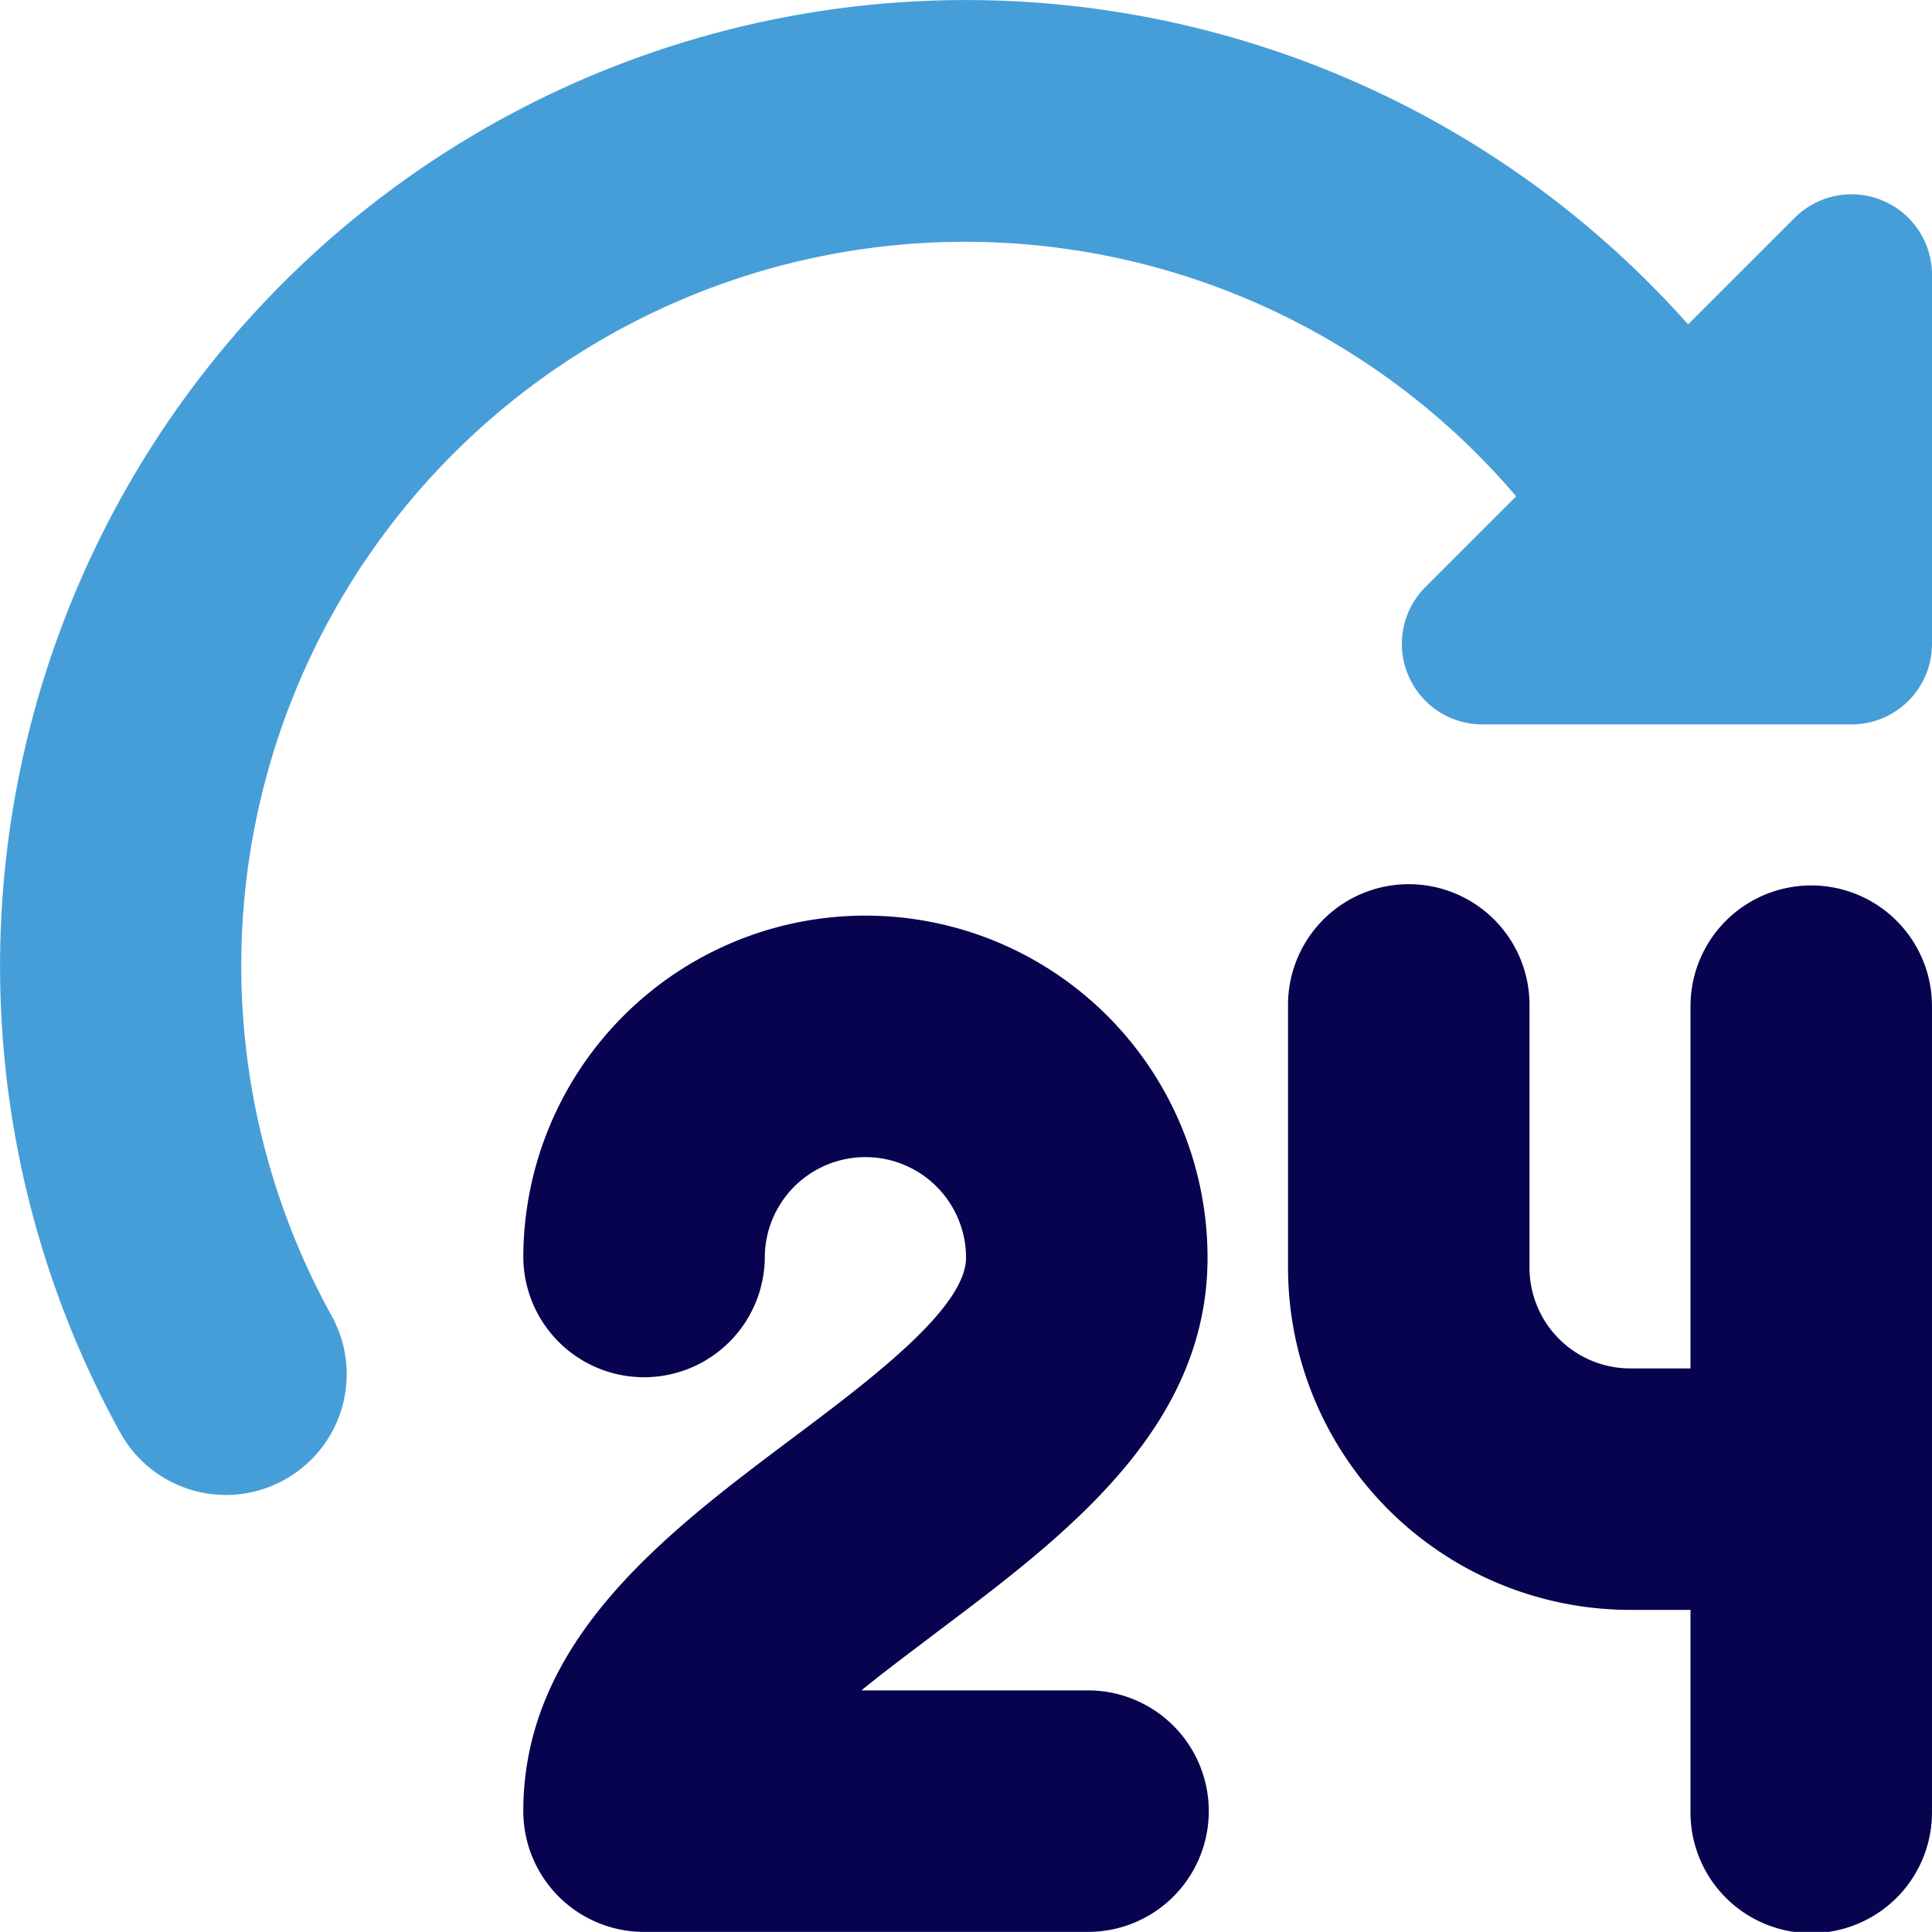
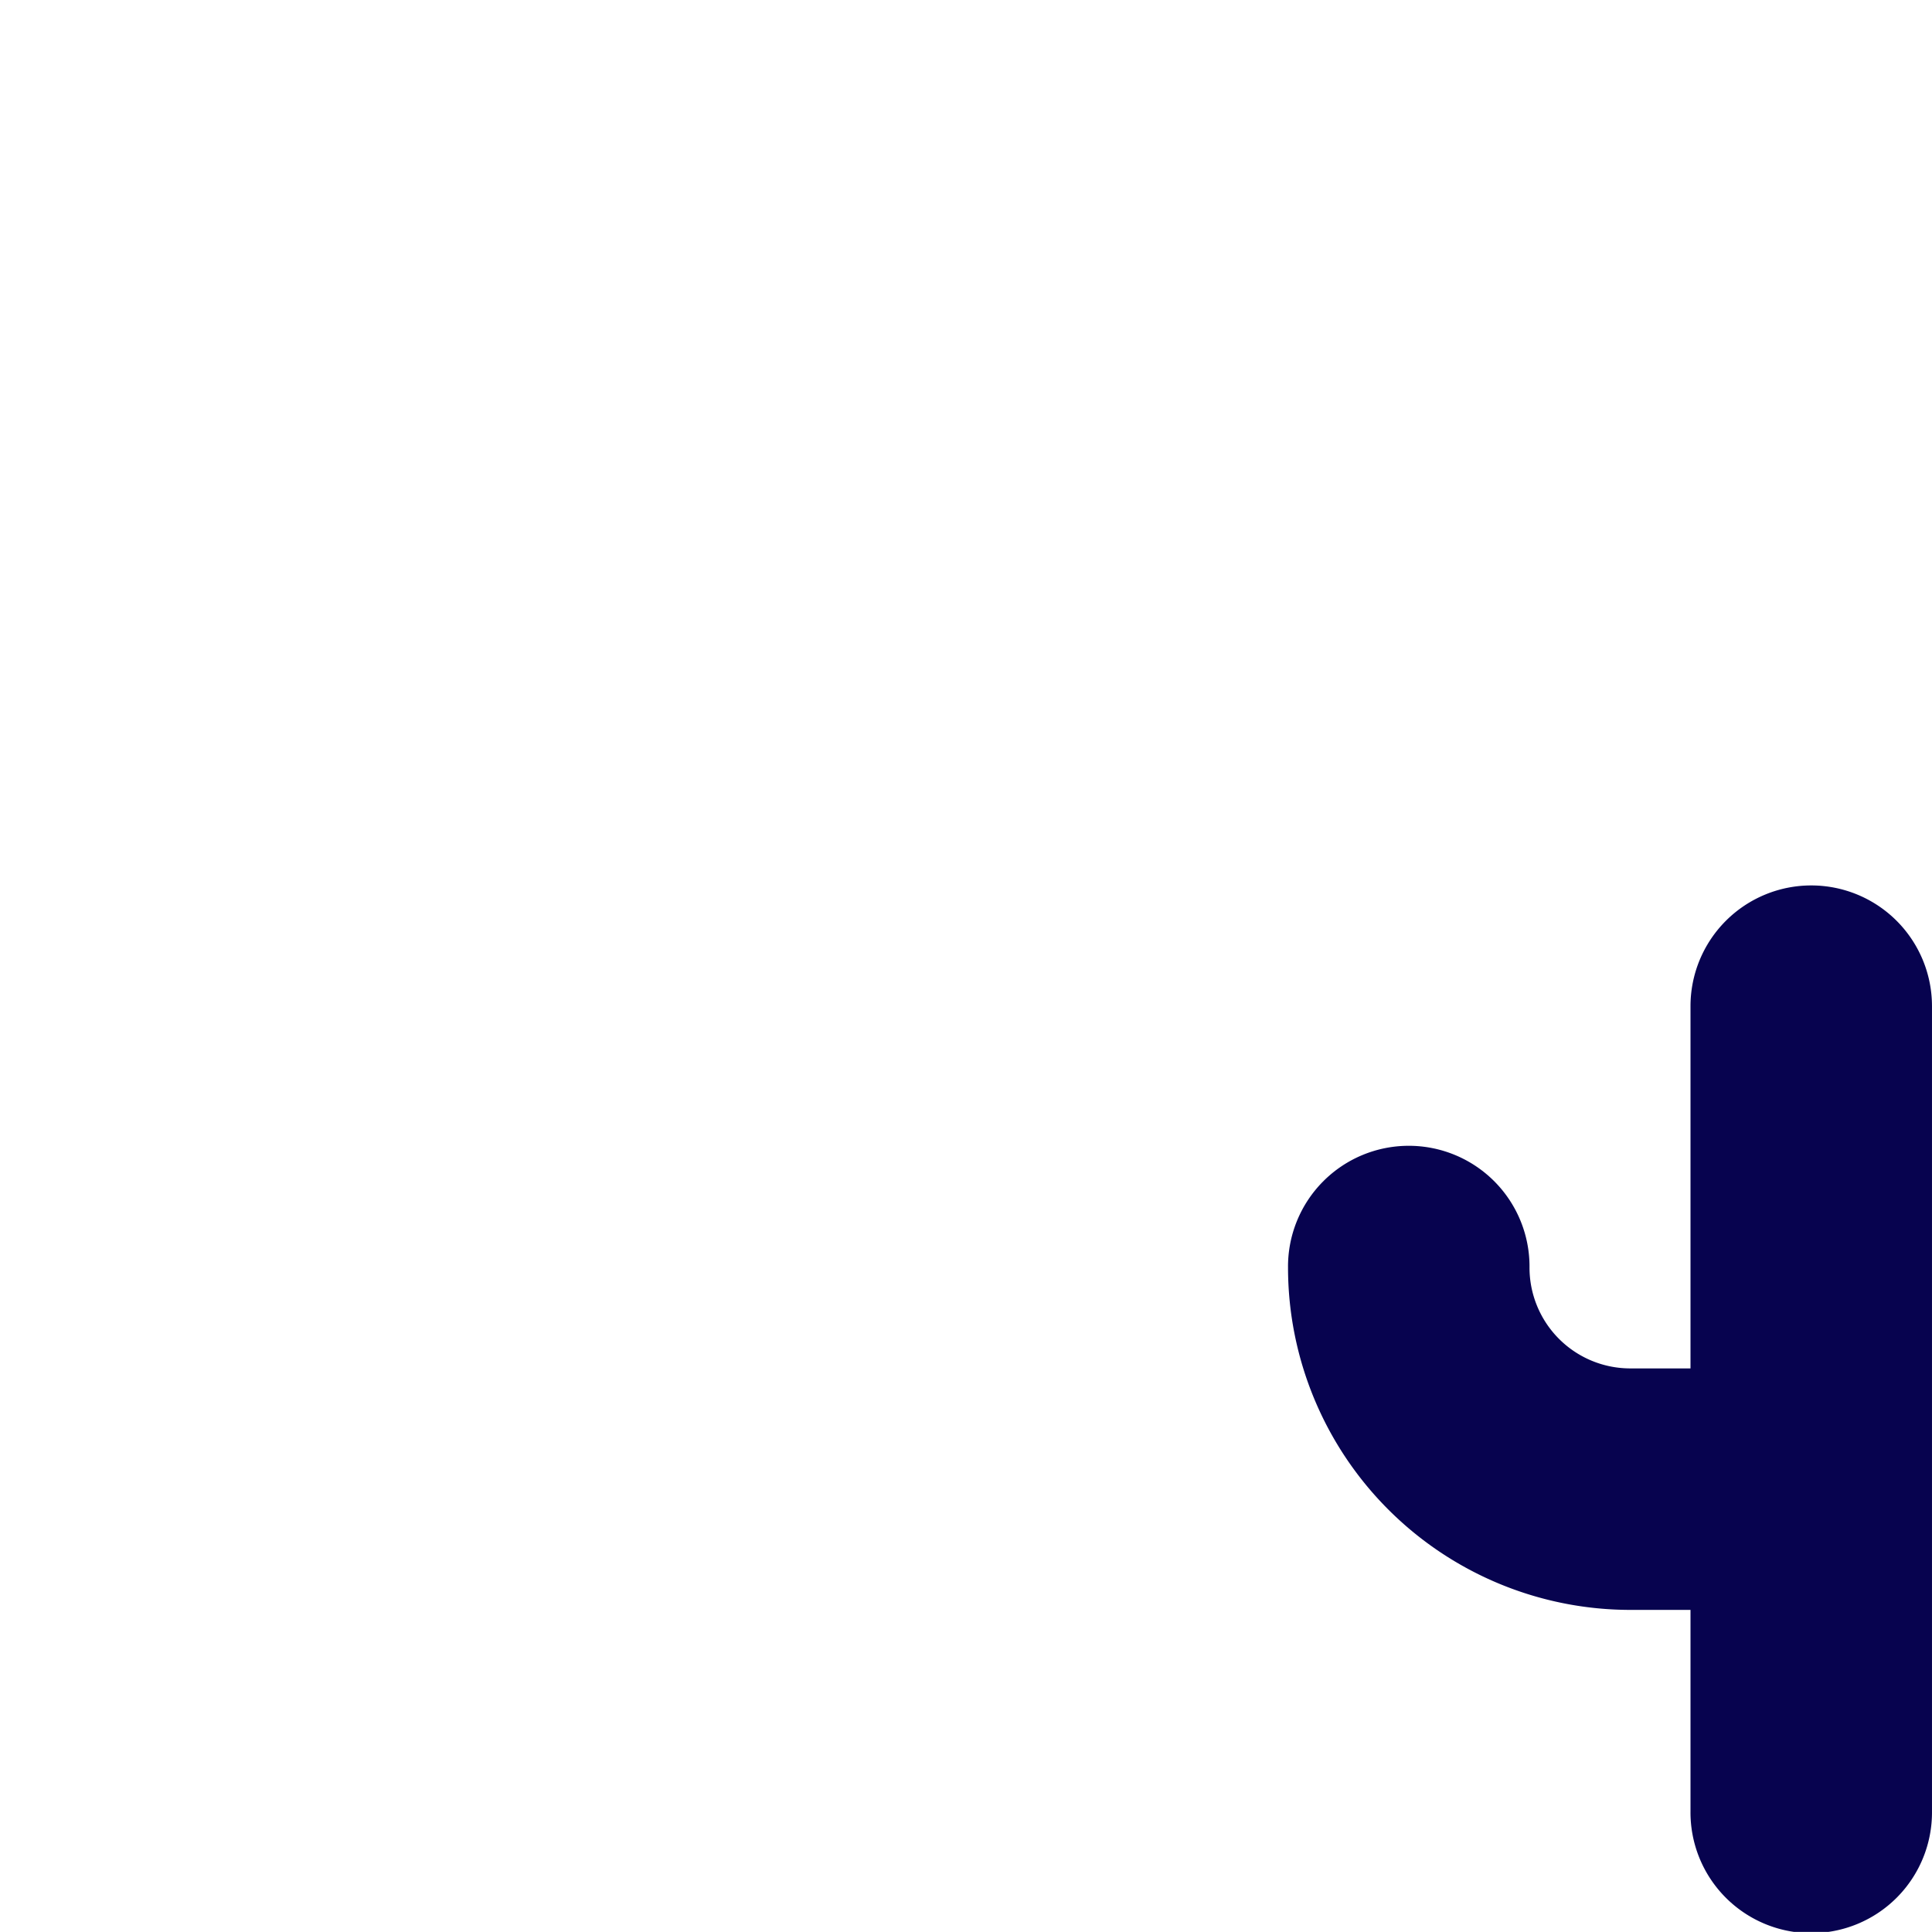
<svg xmlns="http://www.w3.org/2000/svg" viewBox="0 0 150 149.991">
  <title>Asset 170</title>
  <g id="Layer_2" data-name="Layer 2">
    <g id="Layer_1-2" data-name="Layer 1">
-       <path d="M93.753,97.65a26.561,26.561,0,0,0-53.123,0,9.375,9.375,0,0,0,18.749,0,7.812,7.812,0,1,1,15.624,0c0,3.906-7.45,9.493-13.437,13.981-9.812,7.362-20.937,15.706-20.937,28.986a9.375,9.375,0,0,0,9.375,9.375H84.378a9.375,9.375,0,1,0,0-18.749H66.879c1.937-1.587,4.031-3.125,5.968-4.606C82.628,119.274,93.753,110.93,93.753,97.65Z" fill="#07034f" />
-       <path d="M140.625,68.745a9.375,9.375,0,0,0-9.375,9.375V106.243h-4.687a7.825,7.825,0,0,1-7.812-7.812V78.119a9.375,9.375,0,1,0-18.749,0V98.431a26.593,26.593,0,0,0,26.561,26.561h4.687v15.624a9.375,9.375,0,1,0,18.749,0V78.119A9.375,9.375,0,0,0,140.625,68.745Z" fill="#07034f" />
-       <path d="M139.332,16.916,131.063,25.184A74.997,74.997,0,0,0,9.381,111.311a9.376,9.376,0,0,0,16.399-9.093h0a56.197,56.197,0,0,1,91.933-63.685l-7.043,7.043a6.25,6.25,0,0,0,4.419,10.668h28.661A6.25,6.25,0,0,0,150,49.995V21.334a6.25,6.25,0,0,0-10.668-4.419Z" fill="#469ed8" />
+       <path d="M140.625,68.745a9.375,9.375,0,0,0-9.375,9.375V106.243h-4.687a7.825,7.825,0,0,1-7.812-7.812a9.375,9.375,0,1,0-18.749,0V98.431a26.593,26.593,0,0,0,26.561,26.561h4.687v15.624a9.375,9.375,0,1,0,18.749,0V78.119A9.375,9.375,0,0,0,140.625,68.745Z" fill="#07034f" />
    </g>
  </g>
</svg>